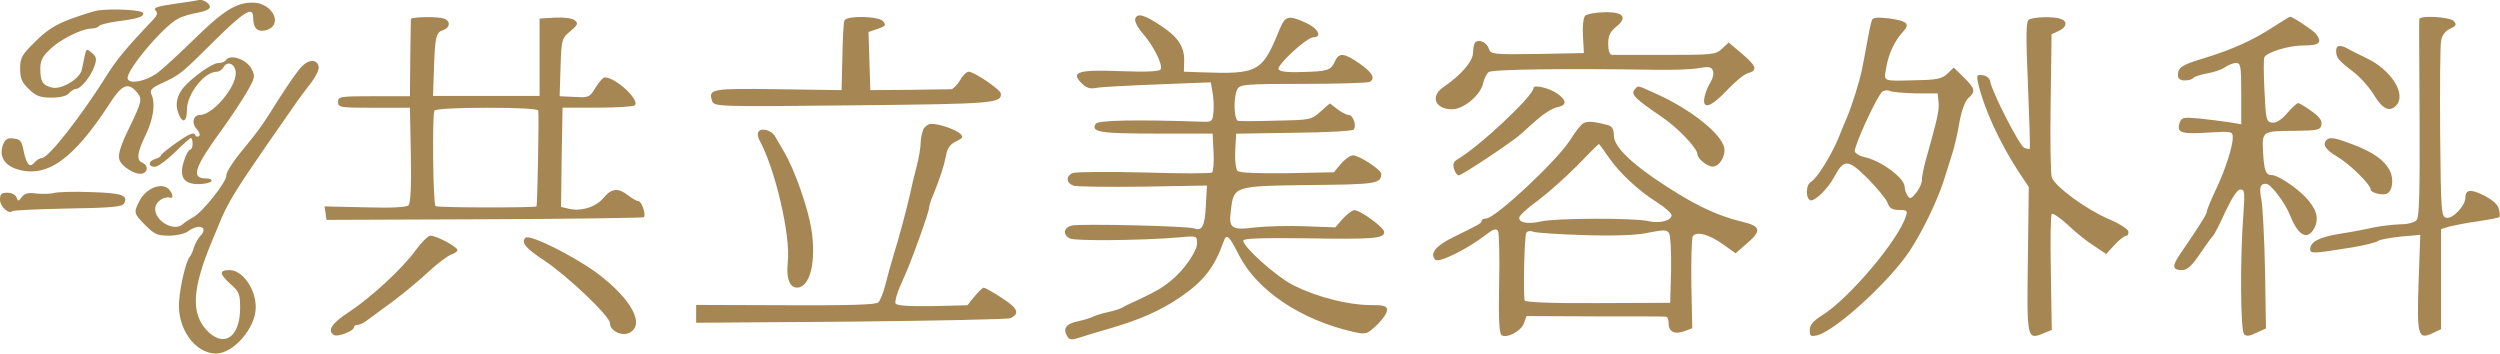
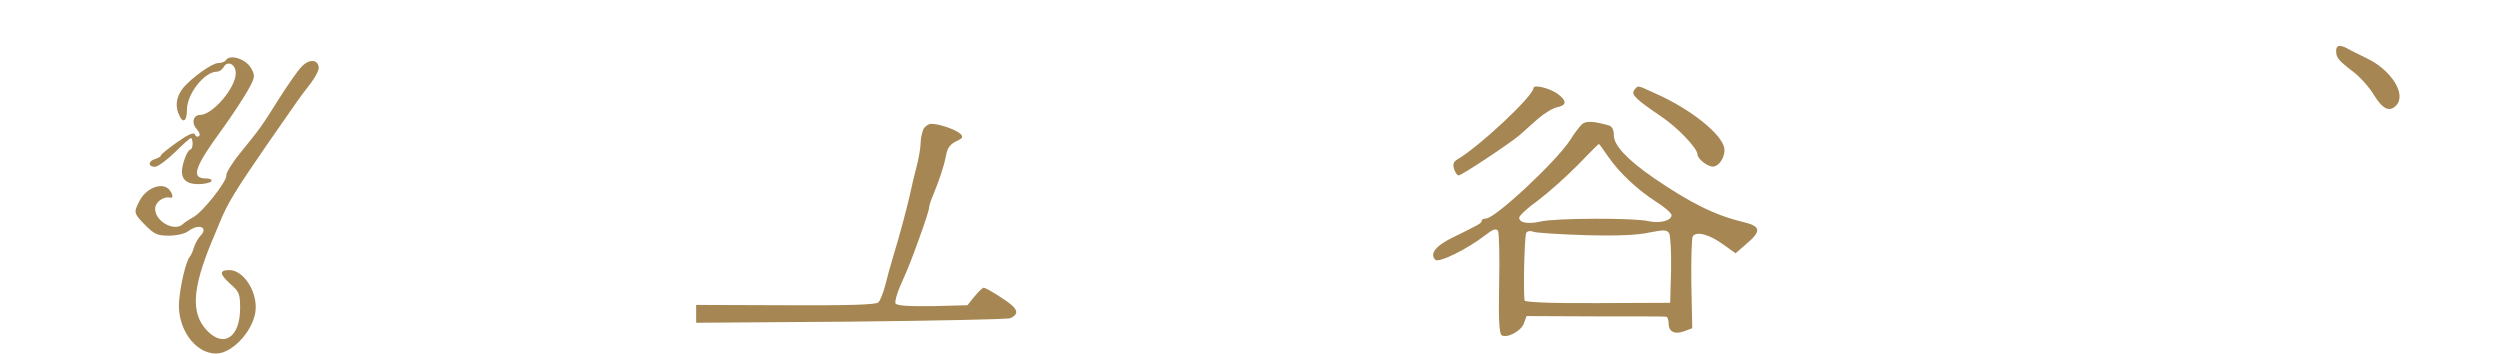
<svg xmlns="http://www.w3.org/2000/svg" enable-background="new 0 0 2468.6 349.3" viewBox="0 0 2468.6 349.3">
  <g fill="#a68652">
-     <path d="m172.4 3.8c-16.8 2.3-21.3 4-19 6.3 2.6 2.6 2 4.8-1.7 8.8-24.7 25.9-35.5 38.6-44.9 53.4-26.1 41.7-58.8 83.8-65.6 83.8-2 0-5.1 2-7.1 4.3-4.8 5.7-7.7 2.6-10.8-11.4-1.7-9.7-3.4-11.6-9.9-12.2-6-.9-8.2.6-10.5 6.3-4 11.1 1.4 20.2 14.2 24.1 29.3 8.8 55.4-9.9 90.9-64.5 11.9-18.8 18.2-21.6 26.4-12.5 6.5 7.4 6.2 9.1-6.8 36.1-8.2 16.5-11.1 26.1-9.9 30.7 1.7 7.4 17 16.8 23.6 14.2 5.1-2 4.8-8.2-.6-10.5-6.2-2.3-5.4-9.9 3.1-27.3 7.7-15.9 9.9-31.5 5.7-40.3-1.7-4 0-6.2 9.9-10.8 17.9-8 19.9-9.7 52.3-42 29.8-29.4 38.3-34.5 38.3-22.9 0 10.5 4.3 14.5 12.2 12.5 18.2-4.5 7.4-27.3-12.8-27.3-16.5 0-29.3 8.2-59.1 37.5-14.8 14.5-30.7 29-35.5 32.4-11.6 8-26.7 10.8-28.7 5.4-2.8-6.8 34.7-51.7 49.7-59.4 4-2.3 12.8-4.8 19.6-6s11.9-3.4 11.9-5.7c0-3.4-6.8-7.7-10.8-6.8-1 .4-11.8 2.1-24.1 3.8z" />
-     <path d="m96.6 10.3c-4 .6-15.9 4.5-27 8.5-14.8 5.5-23.6 11.1-34.7 22.2-13.3 13.1-15 15.9-15 26.7 0 9.9 1.7 13.6 8.8 20.5s11.4 8.2 22.4 8.2c8.5 0 14.8-1.7 17-4.3 2-2.3 5.1-4.3 6.8-4.3 4.8 0 14.5-11.9 18.2-21.9 2.6-7.7 2.3-9.7-2.3-13.6-5.1-4.5-5.4-4.5-7.1 2.6-.9 4-2 10.2-2.8 13.6-1.9 9.5-20.4 20.2-29.5 18-9.4-2.3-11.6-6-11.6-18.8 0-7.7 2.3-12.2 9.4-18.8 9.9-9.9 31.3-20.5 40.9-20.7 3.4 0 6.8-1.1 7.7-2.6.9-1.1 8.2-3.1 16.5-4.3 22.2-2.8 28.1-4.8 27-8.5-1.2-3-29.7-4.5-44.7-2.5zm1468.5 5.4c-1.7 2-2.6 11.1-2 20.2l.9 16.5-46 .9c-43.2.6-46 .3-47.7-4.8-1.7-6-8.8-9.9-13.1-7.1-1.4.9-2.6 5.4-2.6 10.2 0 8.8-11.6 22.4-29.3 34.4-13.4 9.1-8.2 21.9 8.5 21.9 11.4 0 28.1-13.9 30.7-25.6.9-4.5 3.4-9.4 5.4-11.1 3.4-2.8 77.3-3.7 163.6-2.3 17.9.3 38.1-.3 44.3-1.7 9.7-1.7 12.2-1.1 13.6 2.6 1.1 2.6 0 7.4-2 10.8-2.3 3.4-4.8 9.4-6 13.9-3.4 14.2 5.4 12.2 21.3-4.8 8.2-8.8 17.9-16.8 21.6-17.6 9.7-2.6 8-7.1-6.5-19.3l-12.8-10.8-6.5 6c-6.2 6-9.4 6.2-56 6.2h-52.8c-2.3-.3-3.7-4.3-3.7-10.8 0-8 1.7-11.9 7.7-16.8 11.9-9.4 7.4-15.1-11.9-14.5-8.8.2-17.3 1.9-18.7 3.6zm-444.1 2.6c-.9 2.6 2 8.5 7.7 15.1 10.8 12.5 19.9 31 17.3 35.2-1.4 2-14.2 2.6-38.4 1.7-42.3-1.7-50.9.6-39.8 11.6 5.1 5.1 8.5 6.2 15.3 4.8 5.1-.9 32.4-2.3 60.8-3.4l51.7-2 1.7 9.9c1.1 5.4 1.4 14.2.9 19.6-.9 9.1-1.4 9.7-10.8 9.4-67.6-2.3-103.1-1.4-105.4 2-5.1 8.2 3.7 9.7 59.4 9.7h56l.9 18.2c.6 9.9-.3 19-1.4 20.2s-31.5 1.1-67.6 0c-35.8-.9-67.6-.6-70.2.6-7.1 3.4-6.2 9.9 1.1 12.5 3.4.9 34.4 1.4 68.8.9l62.8-1.1-1.1 19.9c-.9 19.9-3.7 25.6-11.6 22.4-6.2-2.3-112.5-4.8-120.7-2.8s-9.4 8.8-2 12.8c5.1 2.6 71 2 108-1.1 17.6-1.7 17.6-1.4 17.6 6 0 7.7-13.1 26.7-25.6 36.6-8.5 7.1-15.1 10.8-31.2 18.5-7.1 3.1-14.8 6.8-17 8.2-2.6 1.4-8.8 3.4-14.2 4.5s-11.6 3.1-14.2 4.3c-2.3 1.4-9.4 3.4-15.6 4.8-11.6 2.3-15.1 7.4-10.2 15.1 2.3 3.4 4.5 3.4 12.2.9 5.1-1.7 17-5.4 26.4-8 32.7-9.4 53.4-18.5 73.6-32.4 22.7-15.6 33.2-29.3 42.3-55.1 2.6-7.4 5.4-4.8 14.8 13.9 17.9 35.2 60.8 63.9 112.5 75.9 13.1 2.8 13.6 2.8 23.6-6.5 5.7-5.4 10.2-11.9 10.2-14.8 0-4.3-2.6-5.1-17.6-5.1-21.9-.3-52-8-75-19.6-16.8-8.5-49.4-37.8-49.4-44 0-2.3 19.3-2.8 62.5-2.3 65.6 1.1 76.7.3 76.7-6.2 0-4.5-23.6-21.6-29.5-21.6-2 0-7.1 4-11.4 8.5l-7.4 8.5-29.8-1.1c-16.5-.6-38.4 0-48.9 1.1-23.9 3.1-26.7 1.1-24.4-16.5 2.8-24.4 2.8-24.4 77.8-25.3 66.5-.6 70.5-1.4 70.7-11.1 0-4-21.9-18.2-27.8-18.2-2.8 0-8 3.7-11.9 8.2l-7.1 8.5-46 .9c-30.1.3-47.2-.3-49.1-2.3-1.7-1.7-2.8-10.5-2.3-19.9l.9-16.8 56.8-.9c31.2-.3 57.7-1.7 59.1-3.1 3.4-3.4-.3-14.5-4.8-14.5-2 0-7.1-2.6-11.1-5.7l-7.4-5.7-9.4 8.2c-9.1 8-10.2 8.2-43.5 8.8-18.8.6-35.8.6-37.5.3-4.5-.3-5.1-23.9-.9-31.5 2.6-4.5 7.7-5.1 65.1-5.1 34.4 0 63.9-.9 65.6-2 5.7-3.4 2.6-9.1-9.9-17.9-15.6-10.8-20.5-11.4-24.7-2-4 8.5-6.8 9.7-33.2 10.2-14.5.6-21.6-.6-22.4-2.8-1.4-4.3 27.8-31.3 34.4-31.5 9.1 0 4.8-8.8-7.1-14.2-17.6-8-20.5-7.1-26.1 6.2-17.3 42.6-21 44.6-77.3 42.6l-17.3-.6.3-10.8c.3-13.6-6-23.3-22.2-34.1-17-11.3-23.8-13.3-26.1-7.6zm-715.3.6c0 1.4-.3 18.8-.6 39.2l-.3 36.9h-35.5c-33.5 0-35.5.3-35.5 5.7s2 5.7 35.5 5.7h35.5l.9 46.6c.6 30.4-.3 47.7-2.3 49.7s-17.3 2.8-42.9 2l-40.1-.9 1.1 6.5.9 6.8 156-.6c85.8-.3 156.5-1.4 157.4-2 2.3-2.6-2.3-15.9-5.4-15.9-1.7 0-6.2-2.6-10.2-5.7-9.9-7.7-16.2-7.1-24.4 2.6-7.4 9.1-22.4 13.6-34.7 10.5l-7.1-1.7.6-49.1.9-48.9h34.7c19 0 35.5-1.1 36.6-2.3 5.4-5.1-18.8-27.6-29.8-27.6-1.4 0-5.4 4.5-8.8 9.9-6 9.9-6.8 10.2-21 9.4l-14.6-.7.9-28.4c.9-27.6 1.1-28.7 9.7-35.8 7.4-6.2 8-7.7 4.3-10.8-2.6-2-10.2-3.1-19.6-2.6l-15.1.9v76.4h-105.2l.9-26.7c1.1-32.4 2-36.1 9.4-38.4 6.5-2.3 7.1-8.8.9-11.1-6.4-2.5-32.5-1.9-33.1.4zm125.8 90.3c.9 5.1-.9 93.8-1.7 94.6-1.4 1.4-98.3 1.4-99.7-.3-2.6-2.3-3.4-91.5-1.1-94.3 1.4-1.7 22.4-2.8 52.3-2.8 31.2 0 50.2 1.1 50.2 2.8zm302.3-88.9c-.9 2-1.7 18.5-2 36.4l-.8 32.3-62.8-.9c-65.9-.9-68.8-.3-65.1 11.4 2 5.7 2.3 6 139.5 4.5 138.9-1.4 146.3-2 145.7-11.6 0-3.7-26.4-21.6-31.8-21.6-2 0-6 3.7-8.5 8.5-2.8 4.5-6.8 8.5-8.5 8.8-2 0-20.7.3-41.8.6l-38.3.3-.9-28.7-.9-28.7 9.1-3.1c7.7-2.6 8.5-3.7 5.4-7.4-4.5-5.4-36.3-5.9-38.3-.8zm1014.5 0c-.9 2-2.8 11.4-4.5 20.7s-4 22.2-5.4 28.4c-2.3 11.4-9.7 34.7-14.2 45.5-1.4 3.1-5.4 12.8-8.8 21.3-7.1 17.3-21.3 40.1-27.3 43.5-4.8 2.6-5.4 15.1-.9 17.9 3.7 2.3 17.3-10.5 23.9-22.7 9.7-18.2 13.6-17.9 32.7.9 9.4 9.4 18.2 20.2 19.9 24.1 2 5.7 4.5 7.4 11.4 7.4 8 0 8.8.9 6.8 6.2-6.8 23-56 81.2-82.4 97.7-9.1 5.7-12.5 9.7-12.5 14.8 0 6 .9 6.5 7.4 5.1 18.5-4.8 71.9-53.7 91.8-84.1 12.5-19.3 26.1-47.4 33-68.2 2.6-8.5 6.5-20.7 8.5-27 2-6.2 5.4-20.2 7.1-31 2.3-12.2 5.7-21.3 8.8-23.9 7.4-6.5 6.8-9.4-4.5-20.5l-9.9-9.7-6.2 6c-5.4 5.1-10.5 6.2-30.7 6.5-34.4.9-32.1 1.7-29.8-12.2s8.2-26.4 16.5-35.5c7.4-8 4.5-10.8-14.2-13.4-11.7-1.2-15.7-.9-16.5 2.2zm43.7 71.9h21.3l.9 8.5c.9 7.7-.9 15.9-12.5 57.1-2.3 8-4 17-4 20.2 0 3.4-2.6 8.8-5.7 12.5-4.8 6-6 6.2-8.5 2.6-1.4-2.3-2.8-6.2-2.8-8.8 0-8.5-23.6-25.9-40.1-29.3-4.3-.9-8.2-3.4-9.1-5.4-1.4-4 22.4-56.3 27.6-59.4 1.7-1.1 5.1-1.4 7.4-.3s13.9 2 25.5 2.3zm111.4-72.8c-2.8 1.7-3.1 14.5-.9 64.5 1.4 34.1 2.3 62.5 1.7 63.1-.3.3-2.8 0-5.4-1.1-4.5-1.7-31.5-54.3-33.5-65.1-.6-3.4-3.4-6-7.4-6.5-5.7-.9-6.2 0-4.8 7.1 5.4 24.4 21.3 59.4 40.3 88.4l9.9 14.8-.9 71c-1.1 78.4-.9 80.1 14.5 73.9l9.1-3.7-.9-56.3c-.6-30.7-.3-57.1.9-58.2 1.1-1.1 8.2 3.7 15.9 10.8 7.4 7.1 19 16.5 25.9 20.7l11.9 8 8.2-8.8c4.5-5.1 9.7-9.1 11.4-9.1s2.8-2 2.3-4.5c-.6-2.3-9.4-8-19.6-12.2-21.9-9.4-53.1-32.1-56-41.2-1.1-3.1-1.7-36.4-1.1-73.6l.9-67.6 6.8-3.1c8-3.7 9.4-9.4 2.6-11.9-6.5-2.8-27.5-2.2-31.8.6zm242.3 6.6c-21.3 13.9-41.2 23-72.4 32.4-18.7 5.7-22.7 8.5-22.7 15.6 0 3.7 2 5.4 6.8 5.4 4 0 7.7-1.1 8.5-2.6.9-1.1 6.8-3.1 13.4-4.3 6.5-1.1 14.5-3.7 17.6-6 3.4-2.3 8.2-4.3 11.1-4.3 4.5 0 5.1 3.1 5.1 30.1v30.4l-11.9-2c-6.8-1.1-20.2-2.6-29.5-3.7-16.5-1.4-17.6-1.1-19.6 4.8-2.8 9.4 2 10.8 28.7 9.1 23.3-1.4 23.9-1.1 23.9 5.1 0 9.1-7.7 32.7-17.3 52.6-4.5 9.7-8.2 18.5-8.2 20.2 0 2.6-8 15.1-26.4 42-8.2 11.9-8 15.9 2 15.9 4.8 0 9.7-4.3 17.6-16.2 6.2-9.1 11.9-17 13.1-17.9.9-.9 6.5-11.4 11.9-23.6 6.8-14.2 11.9-21.9 14.8-21.9 4.3 0 4.5 2.8 3.1 23.3-3.4 42.6-3.1 115.9.6 119.6 2.3 2.3 5.4 2 12.2-1.4l9.4-4.3-.9-56.5c-.6-31-2.3-62.2-3.4-69.3-2.6-13.9-1.7-17 4.5-17 4.5 0 18.7 18.5 23.9 31.8 8 19.9 17 24.4 23.9 11.6 4.5-9.7 2-18.5-9.1-30.4-9.4-9.7-27.3-21.6-33-21.6-6.2 0-7.7-4-8.8-23-.9-20.7-1.1-20.5 32.4-20.7 22.4-.3 24.4-.9 25.3-6.3.6-4-2.3-8-10.2-13.4-6-4.3-11.6-7.7-12.8-7.7s-6.2 4.5-11.1 10.2c-5.7 6.5-10.8 9.7-14.8 9.1-5.7-.9-6-3.1-7.4-31.8-.9-16.8-.9-31.8 0-33 3.4-5.1 24.4-11.4 38.6-11.4 15.9 0 19-2.8 11.9-11.9-3.4-3.7-22.7-16.5-25.3-16.5-1 .4-7.8 4.6-15.5 9.5zm143.2-7.1c-.3 1.4 0 45.5.3 98.3.3 71.9-.3 96.9-2.8 100-2.3 2.6-8.8 4.3-16.8 4.3-7.1.3-18.8 1.7-25.9 3.1-7.1 1.7-21.9 4.5-33 6.2-20.7 3.4-29.5 8-29.5 15.3 0 4.5 2.6 4.5 42.6-2 11.6-2 22.7-4.8 24.4-6.2 2-1.4 11.9-3.1 22.4-4.3l19.3-1.7-1.7 47.2c-1.7 52.8-.6 56.8 14.2 49.7l8-3.7v-98.9l8.5-2.6c4.8-1.1 17.3-3.7 28.1-5.1 11.1-1.7 20.5-3.4 21-4.3.6-.6.6-4.3-.6-8-.9-4.3-6.2-8.8-14.5-13.1-13.4-6.8-18.5-6-18.5 2.3 0 7.7-12.5 21-18.7 19.6-5.1-.9-5.4-5.1-6.2-83.2-.3-45.5 0-86.4.9-91.2.9-5.7 4-9.9 8.8-12.2 6-2.6 6.8-4 4-7.4-3.6-4.4-33.7-6.1-34.3-2.1z" />
    <path d="m2306.8 50.1c0 6.8 2 9.4 16.8 20.7 6.8 5.1 16.2 15.6 20.7 23.3 8.5 13.6 15.1 16.8 21.6 10.2 10.8-10.8-4.5-35.5-29.8-47.2-7.4-3.7-15.9-7.7-18.5-9.4-7.4-3.8-10.8-3-10.8 2.4zm-2083.8 9.4c-.9 1.4-4.3 2.8-7.7 2.8-5.7 0-25.3 13.9-34.1 24.1-6.5 8-8.5 16.8-5.1 25.3 4 10.8 8.5 9.1 8.5-3.4 0-15.6 17.3-37.5 29.5-37.5 2.3 0 5.4-2 6.8-4.8 4-6.5 11.9-2.6 11.9 6.3 0 14.5-23 41.2-35.2 41.2-6.8 0-8.8 8-3.4 13.9 2.8 3.1 3.7 6 2.3 7.1-1.7.9-3.4.3-4-1.7-.9-2.6-6.8 0-17.3 7.4-8.8 6.2-16.2 12.2-16.2 13.1 0 1.1-2.6 2.8-5.7 3.7-7.1 2-7.4 7.7-.3 7.7 2.8 0 11.6-6.5 19.6-14.2 8-8 15.1-14.2 15.9-14.2.9 0 1.7 2.6 1.7 5.7s-1.1 5.7-2.3 5.7c-1.4 0-4.3 4.8-6.2 11.1-5.1 15.6-.6 23 14.2 23 6 0 11.9-1.4 12.8-2.8.9-1.7-1.4-2.8-5.1-2.8-15.6 0-11.9-10.8 16.8-50 8-11.1 18.5-27 23.3-35.2 8-13.9 8.5-15.9 4.8-22.7-5-10-21.5-15.3-25.5-8.8z" />
    <path d="m297.7 66c-3.7 3.7-13.6 17.9-22.2 31.5-17.6 28.1-18.8 29.5-38.4 53.7-8 9.7-13.9 19.6-13.6 21.9 1.1 5.4-23.9 37.2-33 41.5-3.4 2-8 4.8-9.7 6.5-8.2 8.2-27.6-2.3-27.6-14.8 0-6.8 8.2-12.8 15.1-11.1 2.6.9 2.6-2.8-.3-6.8-6.2-9.4-23.3-3.7-30.4 10.2-5.7 11.4-5.7 11.9 5.7 23.6 9.1 9.1 11.9 10.5 23.6 10.5 7.4 0 15.9-2 18.8-4.3 10.8-8.2 20.7-4 11.9 4.8-2 2.3-4.8 7.1-6 10.8-1.1 4-3.1 8.5-4.5 9.9-3.4 4.5-8.8 26.4-10.2 42.6-2.6 27 15.3 52.6 36.4 52.6 17 0 38.6-24.7 39.2-44.6.6-18.5-12.8-37.8-25.9-37.8-10.5 0-9.9 4 1.1 13.9 8.5 7.4 9.4 9.9 9.4 23.6 0 29-16.2 39.8-33 21.9-15.6-16.8-14.5-40.6 5.1-87.8 2.3-5.4 5.4-13.1 7.1-17 8-20.2 16.2-33.2 46.9-77.8 8.8-12.5 20.5-29.5 25.9-37.2 5.4-8 13.6-19 18.2-24.7 4.5-6 8-13.1 7.4-15.6-1.3-7.7-9.9-7.7-17 0zm1216.5 21c0 7.7-53.7 58-75.3 70.5-3.7 2.3-4.5 4.8-3.1 9.4 1.1 3.4 3.1 6.3 4.5 6.3 3.1 0 49.7-31 59.9-39.5 3.7-3.4 11.9-10.5 18.2-16.2 6.2-5.4 14.8-10.8 19.3-11.6 9.4-2 9.7-6.2.6-13.1-7.9-5.8-24.1-9.7-24.1-5.8zm99.7 1.7c-3.7 4.5 1.1 9.1 26.1 26.1 15.9 10.5 36.1 31.5 36.1 37.5 0 4.3 9.7 12.2 15.1 12.2 6.5 0 12.8-10.2 11.4-18.5-2.8-13.9-33-38.1-67.3-53.4-19.7-9-17.4-8.4-21.4-3.9zm-51.7 33.9c-2.3 2-7.7 9.1-11.9 15.9-13.4 20.7-73.9 77.3-83 77.3-2.3 0-4.3.9-4.3 2.3 0 2.3-2 3.4-28.1 16.2-17 8.2-23.6 16.2-17.6 22.2 3.4 3.4 31.5-10.5 49.1-24.1 7.7-6 10.8-7.1 12.8-4.5 1.1 2 1.7 25.6 1.1 52.3-.6 34.9 0 49.4 2.6 50.9 5.4 3.1 19.3-4.3 21.9-11.9l2.6-7.1 67.3.3c36.9 0 68.8 0 70.2.3 1.7 0 2.8 3.1 2.8 6.8 0 8.2 6 11.1 15.9 7.4l7.4-2.8-.9-43.5c-.3-23.9.3-45.2 1.4-47.2 3.4-5.4 16.5-2 30.4 8.2l11.9 8.5 10.8-9.4c15.1-12.8 14.2-17.3-3.7-21.6-27.6-6.5-52.8-19.3-88.1-43.5-25.9-17.9-39.2-32.1-39.2-41.8 0-5.7-1.7-8.8-4.8-9.9-14.9-4.2-22.6-4.8-26.6-1.3zm25.6 31.8c11.4 16.5 29.3 33.2 47.7 44.9 8.2 5.1 14.8 11.1 15.1 13.1 0 5.4-11.4 8.5-22.7 6-13.6-3.4-92.6-3.1-106.5.3-12.5 2.8-21.3 1.4-21.3-3.7 0-2 8.2-9.7 18.5-17 10.2-7.7 27.8-23.3 39.2-34.9 11.1-11.6 20.7-21 21-21s4.4 5.5 9 12.3zm-22.7 77.8c31.2.9 52.3 0 63.4-2.6 14.5-2.8 17.3-2.8 19.6.6 1.4 2.3 2.3 18.5 2 36.4l-.9 32.4-71.9.3c-45.7.3-71.6-.9-71.9-2.6-1.4-12.2 0-63.9 1.7-66.8 1.1-1.7 4-2.3 6.8-1.1 2.6 1.1 25.6 2.6 51.2 3.4zm-653.2-104.8c-1.4 3.1-2.8 9.1-2.8 13.4s-1.7 15.1-4 23.6c-2.3 8.8-5.4 21.6-6.8 28.7-3.7 15.6-9.7 38.6-16.2 59.7-2.6 8.5-6.2 21.6-8 29-2 7.4-4.8 14.8-6.8 16.8-2.3 2.3-28.7 3.1-91.5 2.8l-88.4-.3v17.6l152.8-1.1c83.8-.9 154.8-2.3 157.4-3.4 9.7-4.5 7.7-9.7-8.2-19.9-8.5-5.7-16.8-10.2-17.9-10.2-1.4 0-5.4 4-9.4 8.8l-6.8 8.5-34.7.9c-25 .3-35.5-.6-36.4-2.8-.6-2 1.4-9.7 4.8-17.3 9.4-21.3 10.2-23.6 19.6-49.4 4.8-13.4 8.8-25.6 8.8-27.6 0-1.7 1.7-7.4 4-12.5 6.5-15.9 10.8-29 12.8-39.2 1.1-7.1 4-11.1 9.9-13.9 6.5-3.1 7.4-4.3 4.3-7.4-4.5-4.3-21-9.9-28.4-9.9-2.7-.3-6.4 2.2-8.1 5.1z" />
-     <path d="m748.9 130.2c-1.1 1.7-.6 5.1.9 8 15.3 27.6 31 93.8 28.1 120.5-1.7 15.9 1.7 25.3 9.1 25.3 12.8 0 19.3-25.6 14.2-57.7-3.4-21.3-16.5-58.5-26.7-75.9-3.4-5.7-7.4-12.8-9.1-15.6-3.5-6.3-14-9.1-16.5-4.6zm1548.5 8c-4.5 4.3-1.1 9.7 10.5 16.5 12.5 7.4 33 27.6 33 32.4 0 3.1 10.8 6 15.6 4.3 6-2.3 7.7-14.8 3.1-23.3-5.4-10.2-16.5-17.9-36.6-25.6-17.6-6.6-22.4-7.4-25.6-4.3zm-2244 52.3c-3.7 1.1-11.4 1.1-17.3.6-8.2-1.1-11.6-.3-14.5 3.4-3.4 4.5-3.7 4.5-5.4.3-1.1-2.6-4.8-4.5-9.1-4.5-5.7 0-7.1 1.4-7.1 7.1 0 6.5 8.8 14.5 12.2 11.1.9-.9 25.3-2 54.8-2.6 41.5-.6 53.7-1.7 55.4-4.8 4.5-8.2-1.7-10.5-32.1-11.4-16.7-.7-33.5-.1-36.9.8zm357.4 56.2c-13.6 18.8-44.9 47.4-66.2 61.4-16.8 10.8-21.9 18.5-14.8 22.7 3.4 2.3 19.6-4 19.6-7.4 0-1.4 1.7-2.6 3.7-2.6s6.2-2 9.1-4.3c3.1-2.3 14.8-10.8 25.6-18.8 11.1-8.2 27-21.6 35.5-29.5 8.8-8.2 18.8-15.6 22.2-16.8 3.4-1.1 6.2-3.1 6.2-4.5 0-3.1-20.7-14.2-26.7-14.2-2.3.1-8.5 6.3-14.2 14zm108-11.9c-4.5 4.5 0 10.2 19 22.7 22.7 15.1 64.5 54.8 64.5 61.6 0 7.4 11.1 13.1 18.8 9.7 16.5-7.7 2.6-33.5-31.5-59.1-23.7-17.3-66.9-38.9-70.8-34.9z" />
  </g>
</svg>